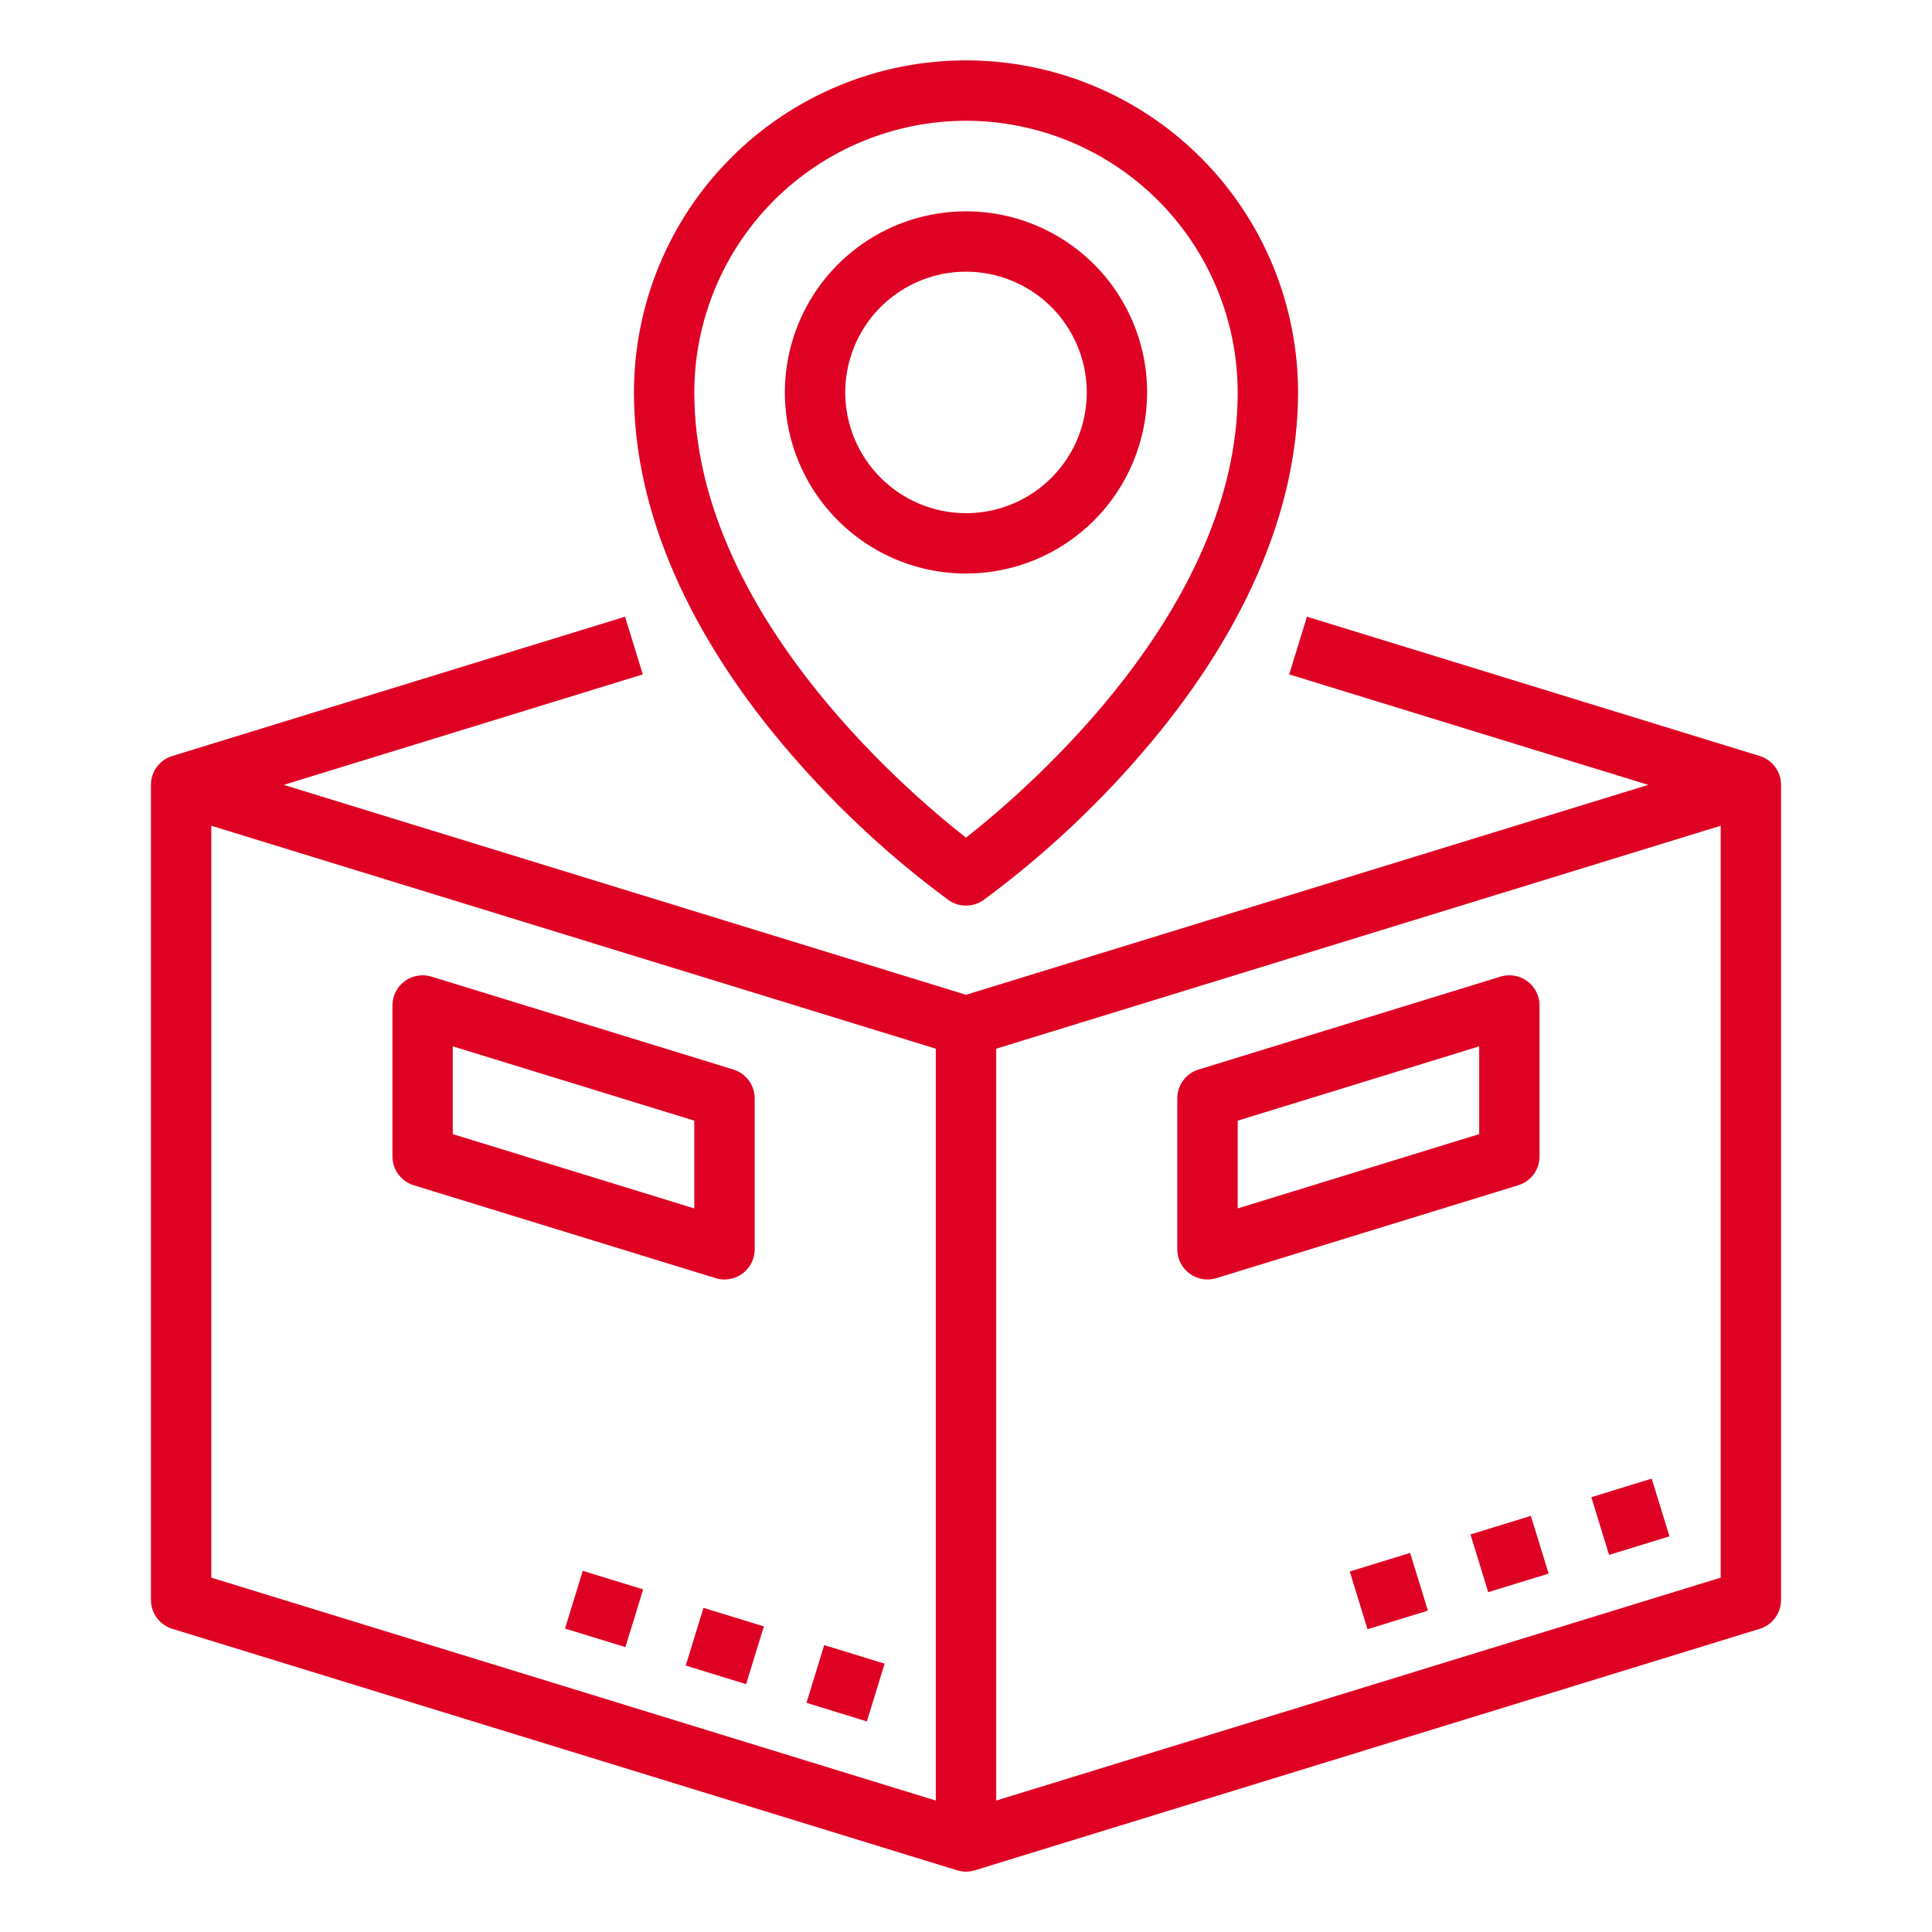
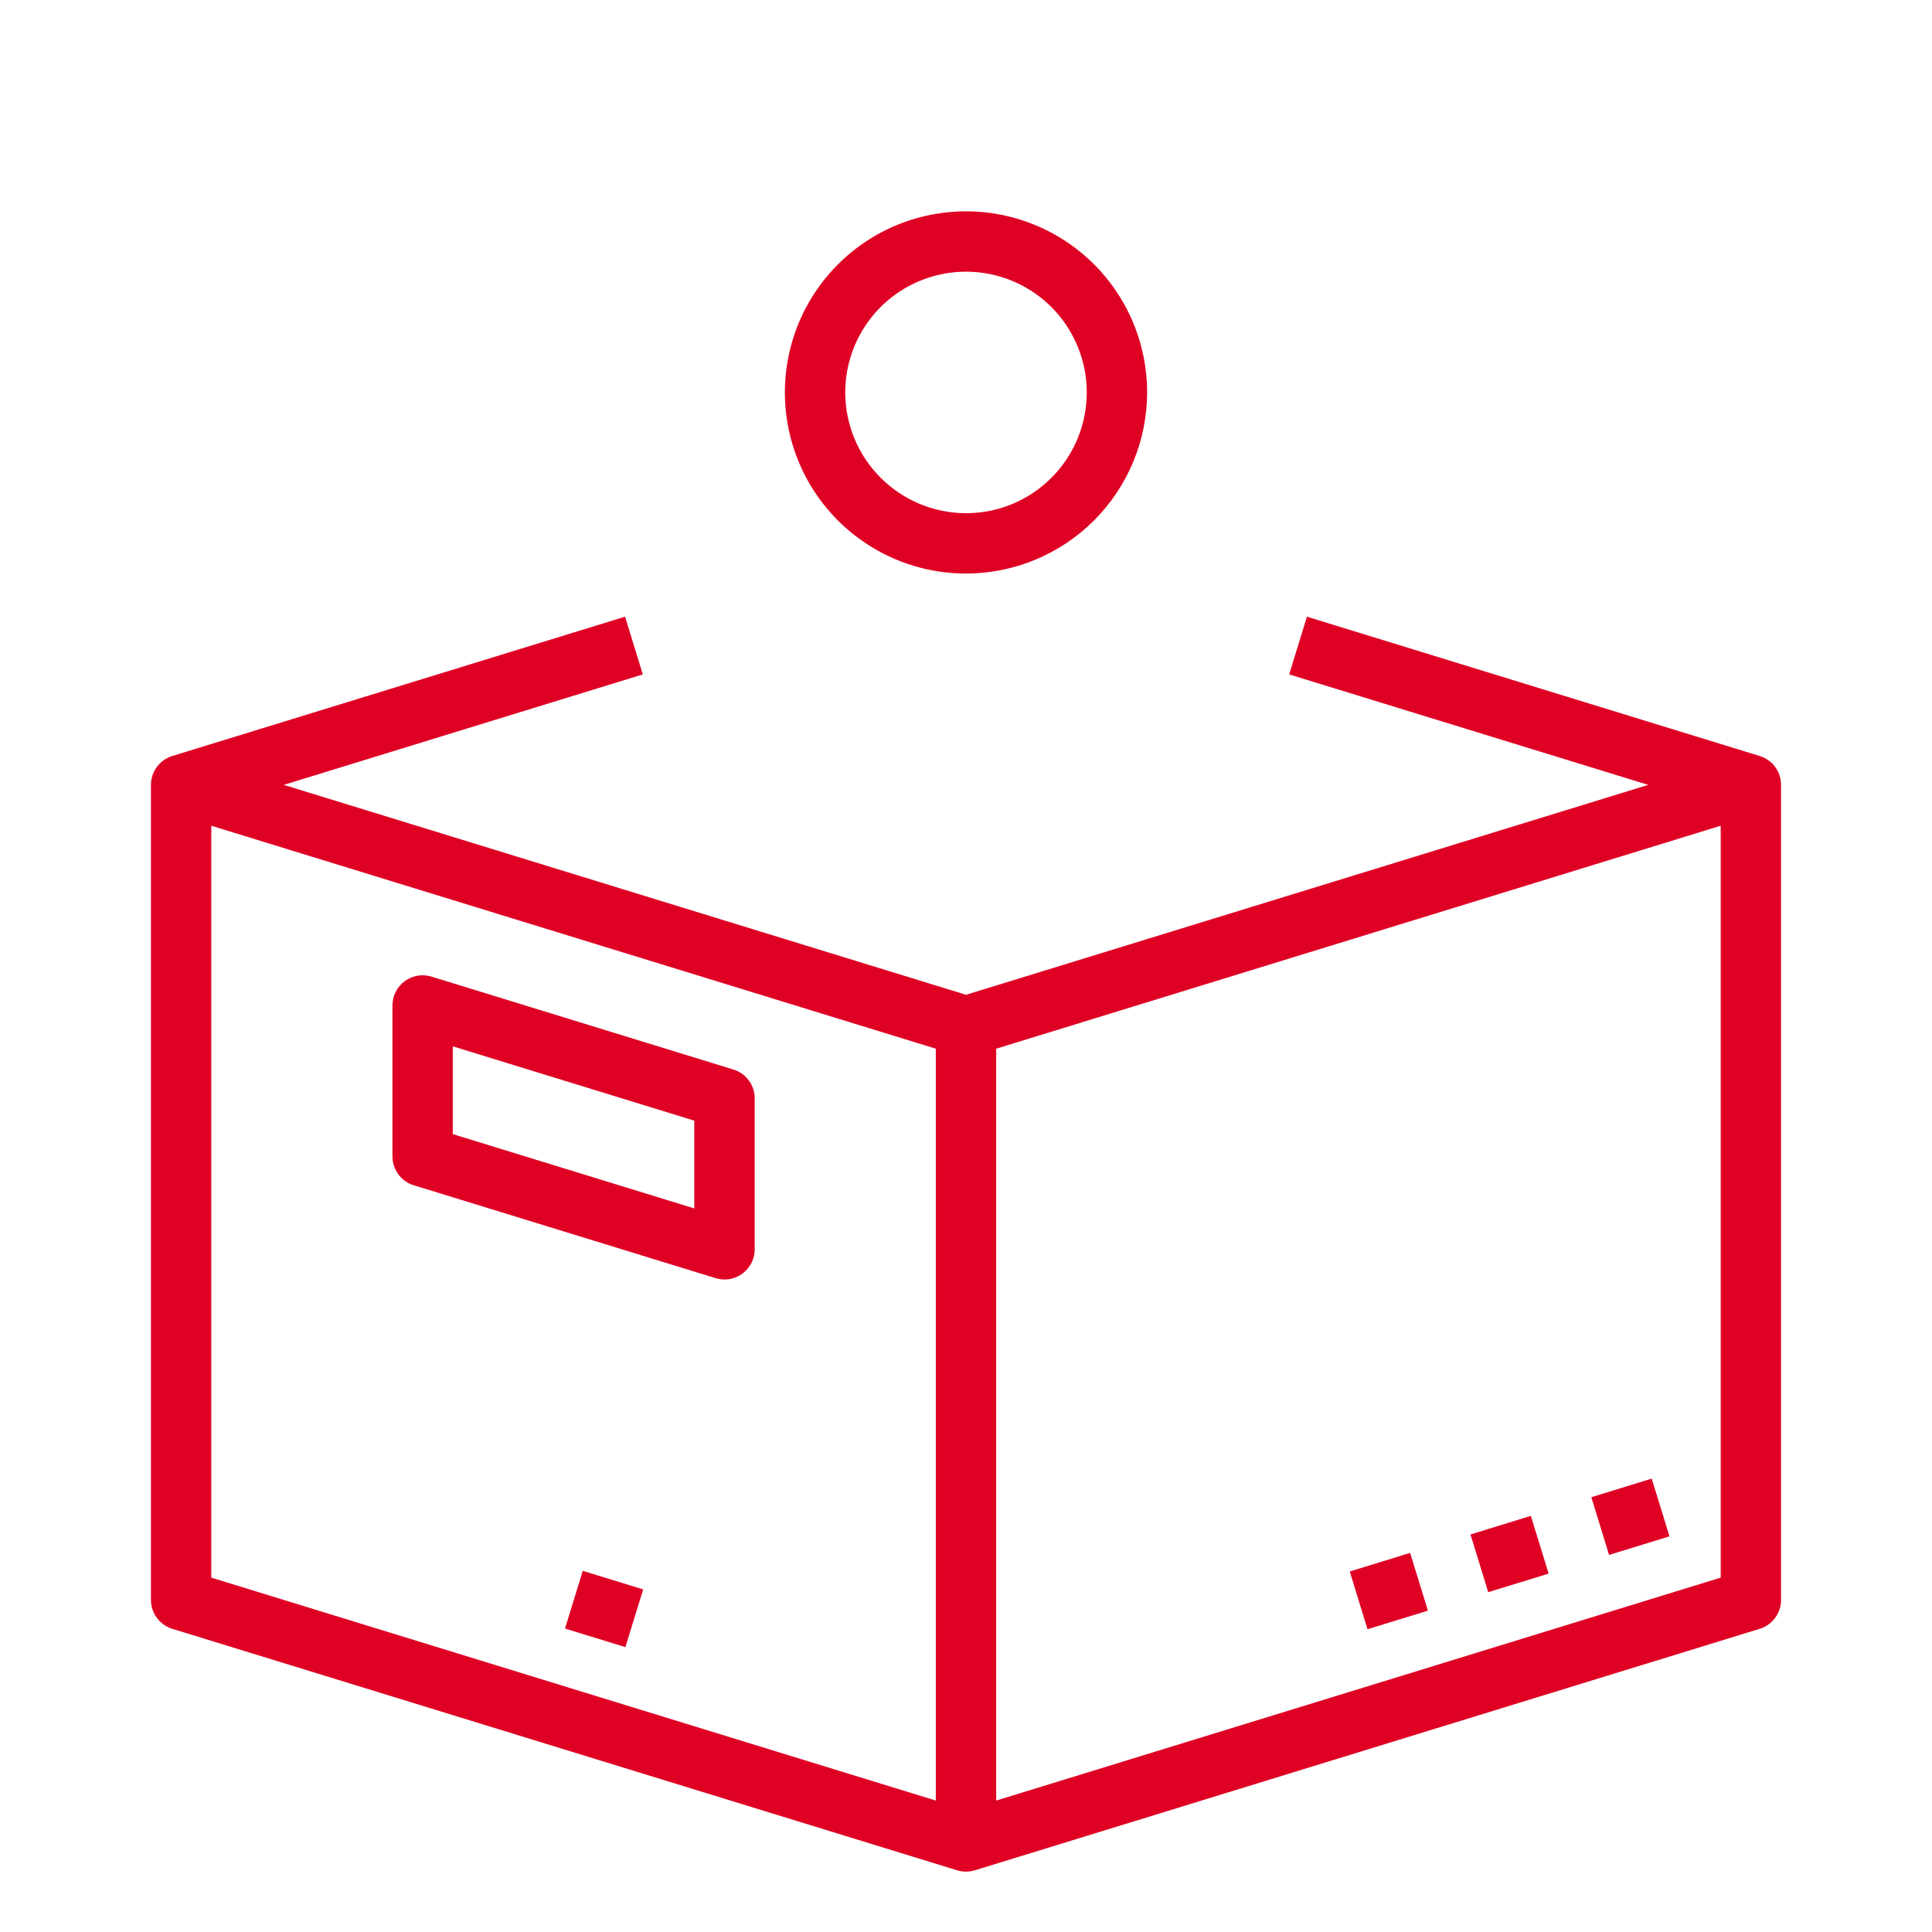
<svg xmlns="http://www.w3.org/2000/svg" width="60" height="60" viewBox="0 0 60 60" fill="none">
  <path d="M35.625 12.188C35.625 11.075 35.295 9.987 34.677 9.062C34.059 8.137 33.18 7.416 32.153 6.991C31.125 6.565 29.994 6.454 28.903 6.671C27.811 6.888 26.809 7.423 26.023 8.21C25.236 8.997 24.7 9.999 24.483 11.09C24.266 12.181 24.377 13.312 24.803 14.34C25.229 15.368 25.95 16.246 26.875 16.864C27.8 17.483 28.887 17.812 30 17.812C31.491 17.811 32.921 17.218 33.976 16.163C35.03 15.109 35.623 13.679 35.625 12.188ZM26.25 12.188C26.25 11.446 26.47 10.721 26.882 10.104C27.294 9.487 27.88 9.007 28.565 8.723C29.25 8.439 30.004 8.365 30.732 8.51C31.459 8.654 32.127 9.011 32.652 9.536C33.176 10.06 33.533 10.729 33.678 11.456C33.823 12.183 33.748 12.937 33.465 13.623C33.181 14.308 32.7 14.893 32.083 15.306C31.467 15.718 30.742 15.938 30 15.938C29.006 15.936 28.053 15.541 27.35 14.838C26.647 14.135 26.251 13.182 26.25 12.188Z" fill="#df0124" />
-   <path d="M29.462 27.956C29.62 28.066 29.808 28.125 30 28.125C30.192 28.125 30.38 28.066 30.538 27.956C32.318 26.644 33.947 25.138 35.395 23.467C38.612 19.767 40.312 15.867 40.312 12.188C40.312 9.452 39.226 6.829 37.292 4.895C35.358 2.961 32.735 1.875 30 1.875C27.265 1.875 24.642 2.961 22.708 4.895C20.774 6.829 19.688 9.452 19.688 12.188C19.688 15.867 21.388 19.767 24.605 23.467C26.053 25.138 27.682 26.644 29.462 27.956ZM30 3.75C32.237 3.753 34.382 4.642 35.963 6.224C37.545 7.806 38.435 9.951 38.438 12.188C38.438 18.895 31.936 24.495 30 26.014C28.061 24.497 21.562 18.908 21.562 12.188C21.565 9.951 22.455 7.806 24.037 6.224C25.618 4.642 27.763 3.753 30 3.75Z" fill="#df0124" />
  <path d="M17.547 50.576L18.098 48.784L19.974 49.36L19.422 51.153L17.547 50.576Z" fill="#df0124" />
-   <path d="M21.296 51.726L21.847 49.933L23.723 50.51L23.171 52.303L21.296 51.726Z" fill="#df0124" />
-   <path d="M25.046 52.883L25.597 51.09L27.473 51.667L26.921 53.46L25.046 52.883Z" fill="#df0124" />
  <path d="M54.651 23.479L40.588 19.152L40.037 20.944L51.188 24.375L30 30.894L8.812 24.375L19.963 20.944L19.411 19.152L5.349 23.479C5.157 23.538 4.99 23.657 4.871 23.818C4.752 23.979 4.687 24.175 4.688 24.375V49.688C4.688 49.888 4.752 50.083 4.871 50.244C4.99 50.406 5.158 50.525 5.349 50.584L29.724 58.084C29.904 58.139 30.096 58.139 30.276 58.084L54.651 50.584C54.842 50.525 55.01 50.406 55.129 50.244C55.248 50.083 55.312 49.888 55.312 49.688V24.375C55.312 24.174 55.248 23.979 55.129 23.818C55.01 23.657 54.842 23.538 54.651 23.479ZM6.562 25.644L29.062 32.568V55.918L6.562 48.995V25.644ZM30.938 55.918V32.568L53.438 25.644V48.995L30.938 55.918Z" fill="#df0124" />
  <path d="M41.918 48.804L43.793 48.227L44.345 50.02L42.469 50.597L41.918 48.804Z" fill="#df0124" />
  <path d="M45.667 47.654L47.542 47.077L48.094 48.87L46.218 49.446L45.667 47.654Z" fill="#df0124" />
  <path d="M49.42 46.497L51.295 45.92L51.847 47.712L49.971 48.289L49.42 46.497Z" fill="#df0124" />
  <path d="M22.5 39.736C22.749 39.736 22.987 39.637 23.163 39.461C23.339 39.285 23.438 39.047 23.438 38.798V34.111C23.438 33.91 23.373 33.715 23.254 33.554C23.135 33.392 22.967 33.273 22.776 33.215L13.401 30.33C13.261 30.287 13.112 30.277 12.967 30.302C12.823 30.326 12.686 30.385 12.568 30.472C12.45 30.559 12.354 30.673 12.288 30.804C12.222 30.935 12.188 31.079 12.188 31.226V35.913C12.188 36.114 12.252 36.309 12.371 36.47C12.49 36.632 12.658 36.751 12.849 36.809L22.224 39.694C22.314 39.722 22.407 39.736 22.5 39.736ZM21.562 37.529L14.062 35.221V32.495L21.562 34.803V37.529Z" fill="#df0124" />
-   <path d="M47.812 35.913V31.226C47.812 31.079 47.778 30.935 47.712 30.804C47.646 30.673 47.55 30.559 47.432 30.472C47.314 30.385 47.177 30.326 47.032 30.302C46.888 30.277 46.739 30.287 46.599 30.33L37.224 33.215C37.033 33.273 36.865 33.392 36.746 33.554C36.627 33.715 36.562 33.91 36.562 34.111V38.798C36.562 38.945 36.597 39.09 36.663 39.221C36.729 39.352 36.825 39.465 36.943 39.552C37.061 39.639 37.198 39.698 37.343 39.722C37.487 39.747 37.636 39.737 37.776 39.694L47.151 36.809C47.342 36.751 47.51 36.632 47.629 36.471C47.748 36.309 47.812 36.114 47.812 35.913ZM45.938 35.221L38.438 37.529V34.803L45.938 32.495V35.221Z" fill="#df0124" />
</svg>